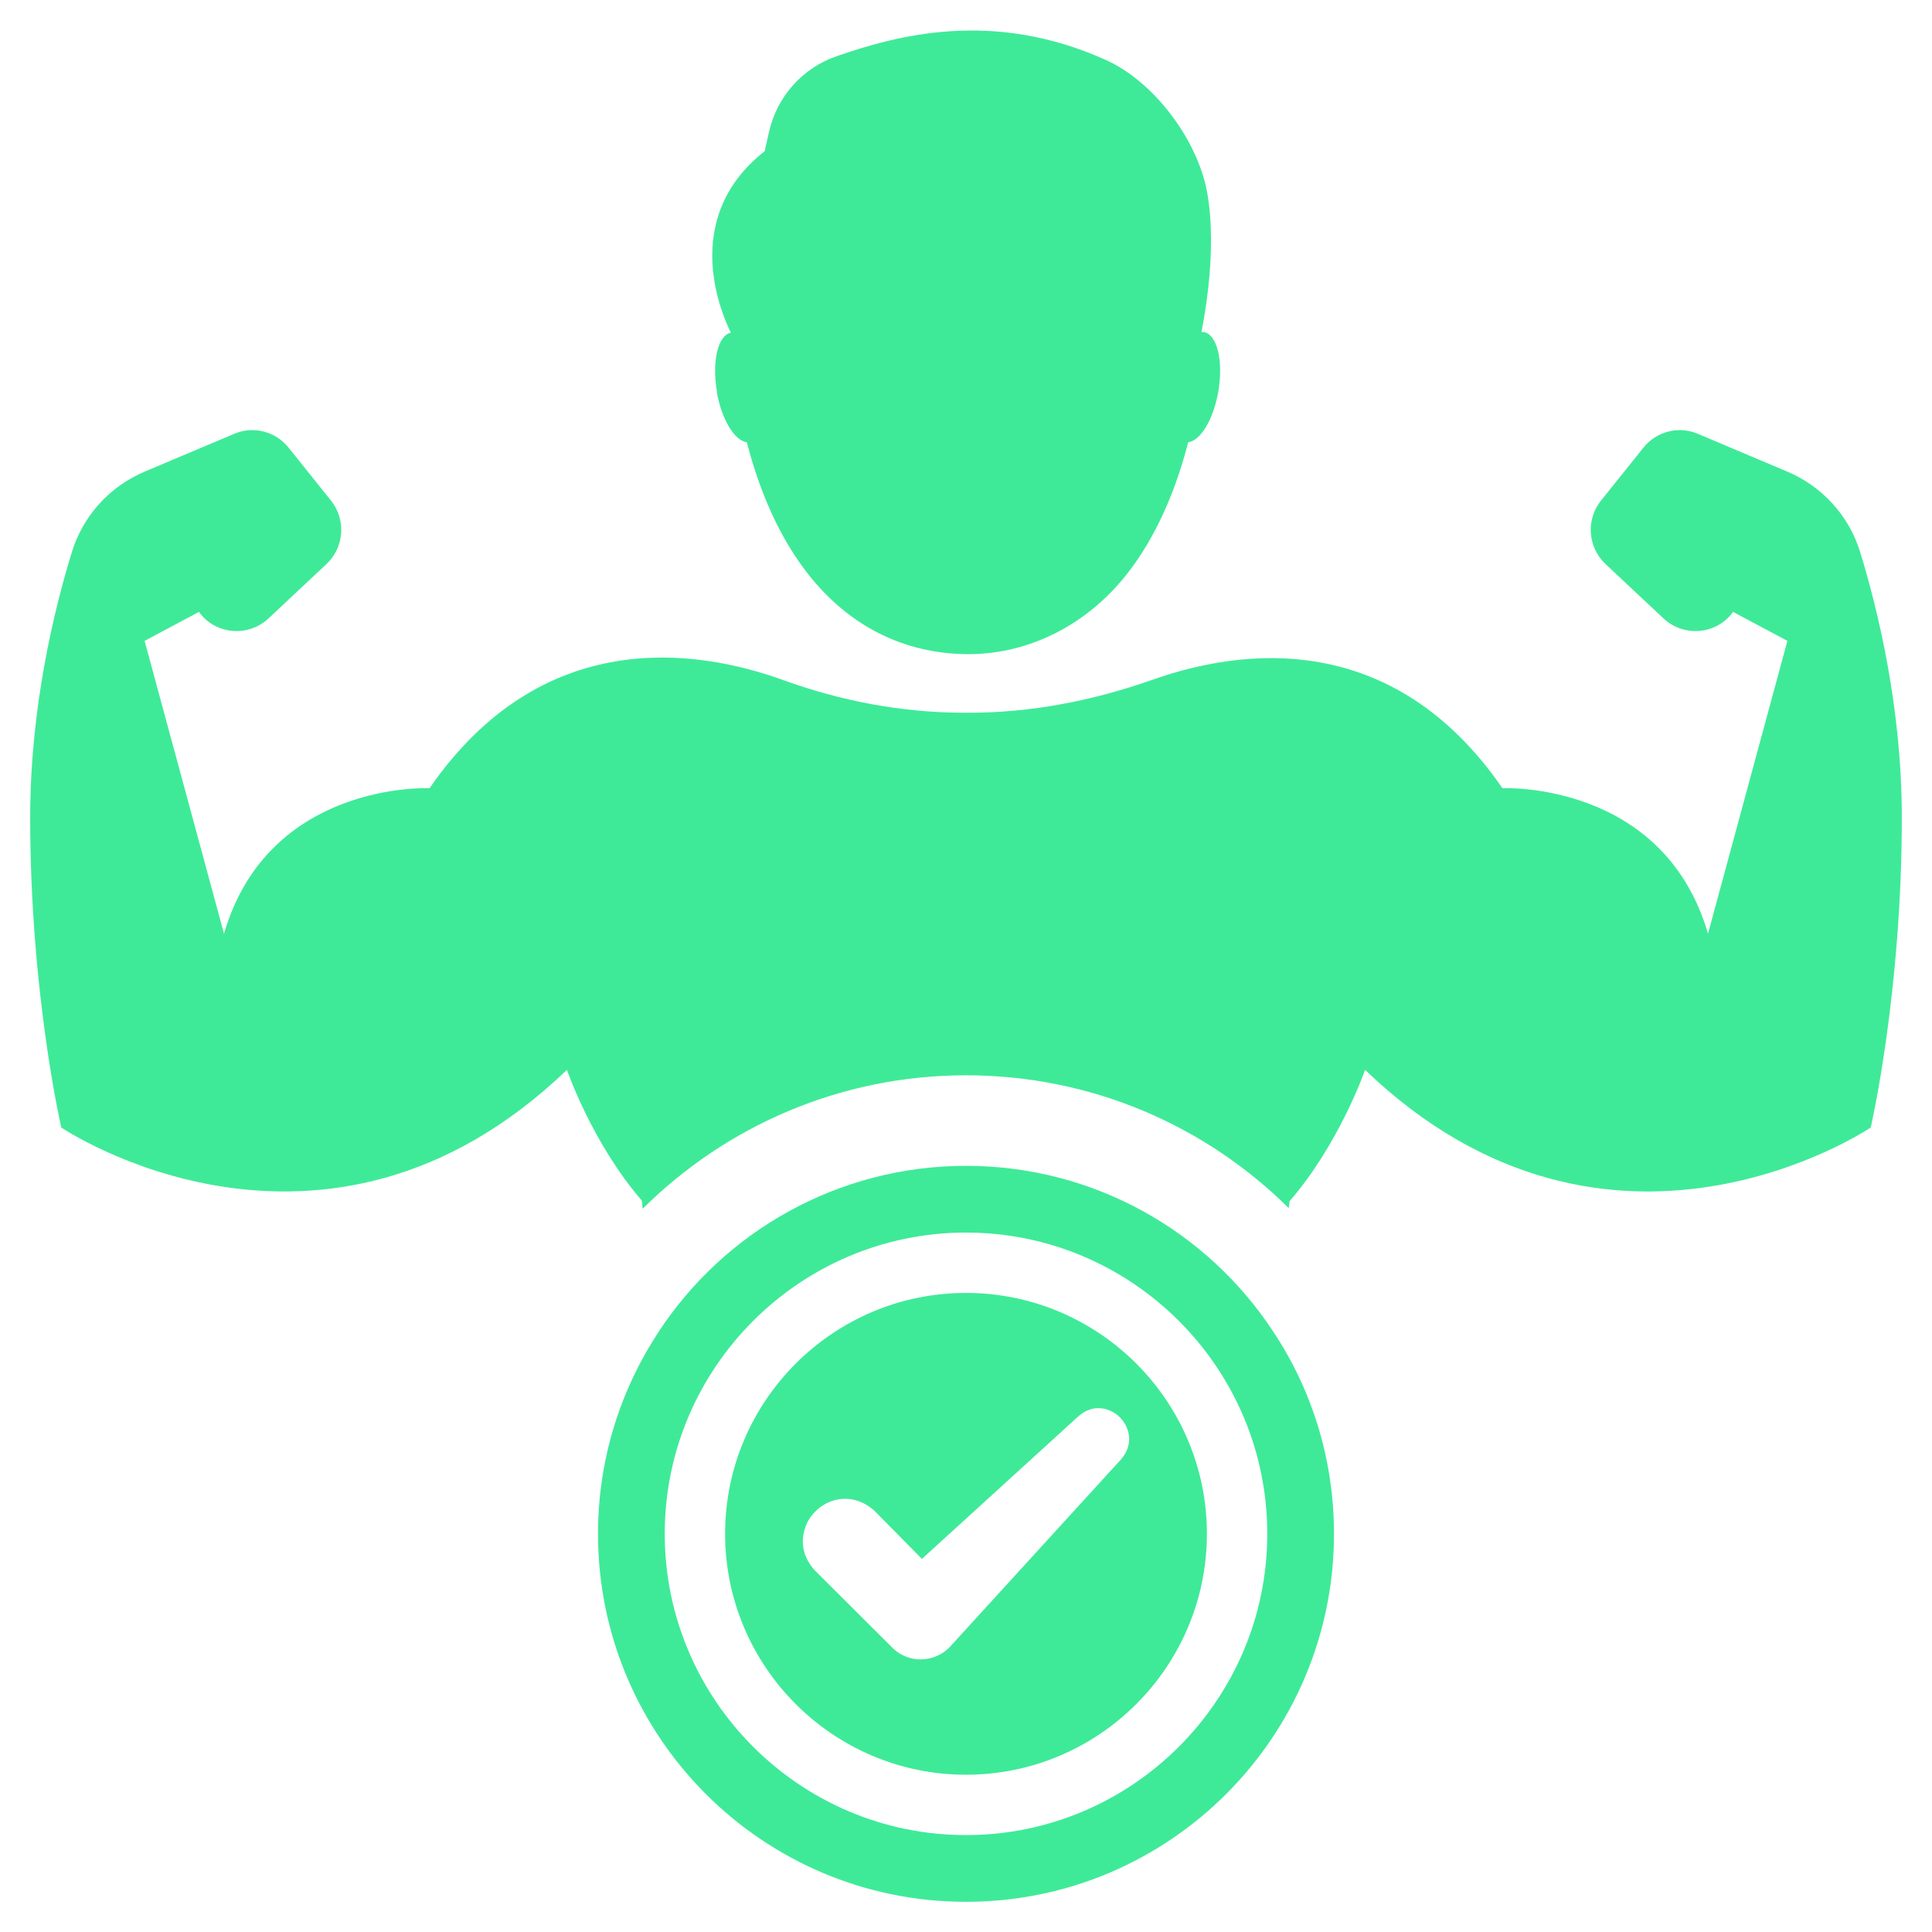
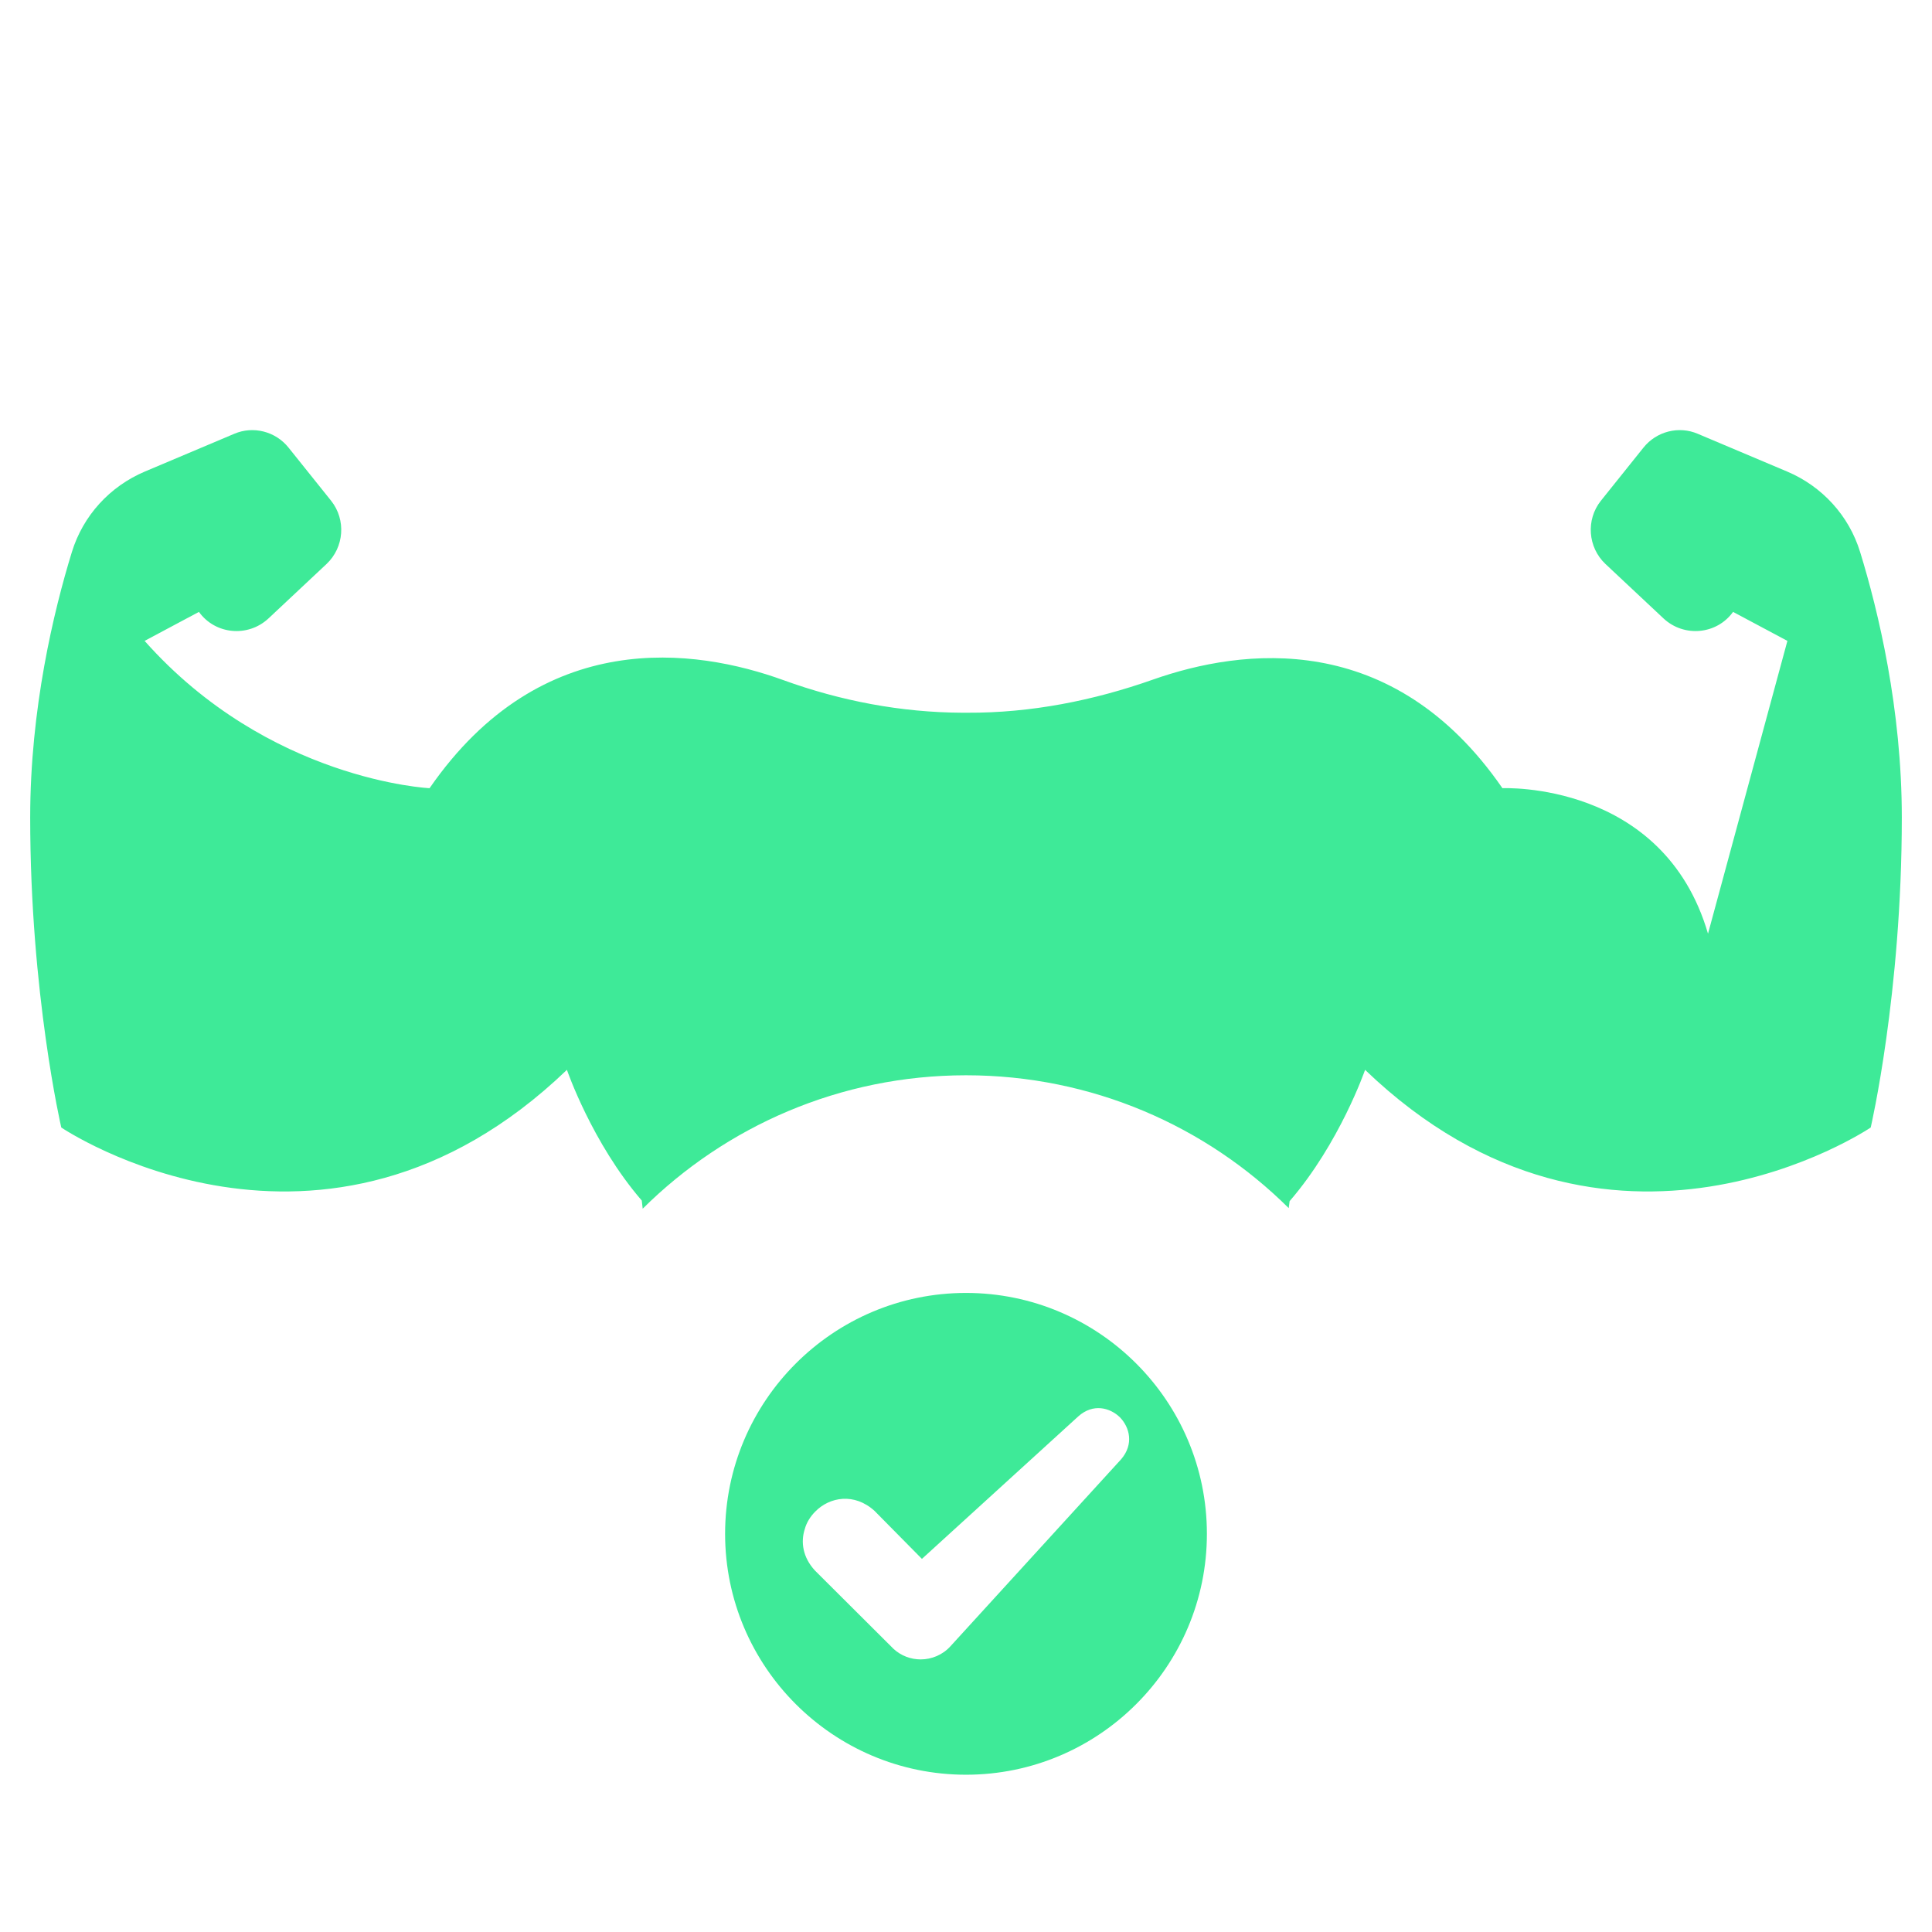
<svg xmlns="http://www.w3.org/2000/svg" width="64" height="64" viewBox="0 0 64 64" fill="none">
  <path d="M32 42.83C27.599 42.83 24.02 46.41 24.02 50.81C24.02 55.21 27.599 58.79 32 58.79C36.4 58.79 39.98 55.21 39.98 50.81C39.98 46.41 36.4 42.83 32 42.83ZM37.139 48.34L31.489 54.53C31.23 54.82 30.86 54.97 30.5 54.97C30.169 54.97 29.849 54.85 29.599 54.62L27 52.03C26.59 51.59 26.52 51.08 26.66 50.65C26.72 50.43 26.849 50.23 27.009 50.07C27.48 49.59 28.299 49.44 28.97 50.05L30.54 51.64L35.719 46.92C36.209 46.48 36.77 46.63 37.099 46.95C37.419 47.28 37.569 47.84 37.139 48.34Z" fill="#3EEA98" />
-   <path d="M42.17 44.1C40 40.8 36.25 38.62 32 38.62C27.75 38.62 23.98 40.81 21.81 44.13C20.55 46.05 19.81 48.34 19.81 50.81C19.81 57.54 25.27 63 32 63C38.73 63 44.19 57.54 44.19 50.81C44.19 48.33 43.45 46.02 42.17 44.1ZM32 60.79C26.5 60.79 22.02 56.31 22.02 50.81C22.02 45.31 26.5 40.83 32 40.83C37.5 40.83 41.98 45.31 41.98 50.81C41.98 56.31 37.5 60.79 32 60.79Z" fill="#3EEA98" />
-   <path d="M63 27.08C63 32.92 61.97 37.35 61.97 37.35C61.97 37.35 53.31 43.21 45.22 35.44C45.22 35.44 44.38 37.87 42.72 39.79L42.69 40.02C39.95 37.3 36.17 35.62 32 35.62C27.83 35.62 24.04 37.31 21.29 40.04L21.26 39.77C19.61 37.86 18.78 35.44 18.78 35.44C10.69 43.21 2.03 37.35 2.03 37.35C2.03 37.35 1 32.92 1 27.08C1 23.48 1.78 20.24 2.38 18.29C2.75 17.08 3.64 16.11 4.8 15.62L7.76 14.37C8.39 14.1 9.13 14.29 9.56 14.83L10.97 16.59C11.47 17.22 11.4 18.13 10.82 18.68L8.89 20.49C8.21 21.12 7.13 21.02 6.59 20.27L4.79 21.23L7.42 30.93C8.9 25.86 14.23 26.11 14.23 26.11C17.95 20.73 23.05 21.48 25.95 22.53C27.85 23.22 29.85 23.6 31.87 23.61H32.04C34.14 23.62 36.22 23.21 38.2 22.51C41.13 21.48 46.12 20.82 49.77 26.11C49.77 26.11 55.1 25.86 56.58 30.93L59.21 21.23L57.41 20.27C56.87 21.02 55.79 21.12 55.11 20.49L53.18 18.68C52.6 18.13 52.53 17.22 53.03 16.59L54.44 14.83C54.87 14.29 55.61 14.1 56.24 14.37L59.2 15.62C60.36 16.11 61.25 17.08 61.62 18.29C62.22 20.24 63 23.48 63 27.08Z" fill="#3EEA98" />
-   <path d="M23.74 12.96C23.9 13.89 24.33 14.6 24.74 14.65C25.19 16.4 25.88 17.89 26.78 19.03C28.13 20.74 29.94 21.65 32.03 21.67H32.07C34.15 21.67 36.04 20.65 37.32 19.03C38.22 17.89 38.91 16.4 39.36 14.65C39.77 14.6 40.2 13.89 40.36 12.96C40.53 11.96 40.32 11.08 39.88 11C39.85 11 39.83 11 39.8 11C39.8 10.95 40.37 8.4 39.98 6.33C39.65 4.61 38.23 2.71 36.64 1.99C32.88 0.29 29.69 1.18 27.72 1.86C26.58 2.25 25.73 3.21 25.47 4.39L25.33 5.01C22.44 7.28 23.98 10.55 24.21 11.02C23.78 11.11 23.58 11.98 23.75 12.97L23.74 12.96Z" fill="#3EEA98" />
+   <path d="M63 27.08C63 32.92 61.97 37.35 61.97 37.35C61.97 37.35 53.31 43.21 45.22 35.44C45.22 35.44 44.38 37.87 42.72 39.79L42.69 40.02C39.95 37.3 36.17 35.62 32 35.62C27.83 35.62 24.04 37.31 21.29 40.04L21.26 39.77C19.61 37.86 18.78 35.44 18.78 35.44C10.69 43.21 2.03 37.35 2.03 37.35C2.03 37.35 1 32.92 1 27.08C1 23.48 1.78 20.24 2.38 18.29C2.75 17.08 3.64 16.11 4.8 15.62L7.76 14.37C8.39 14.1 9.13 14.29 9.56 14.83L10.97 16.59C11.47 17.22 11.4 18.13 10.82 18.68L8.89 20.49C8.21 21.12 7.13 21.02 6.59 20.27L4.79 21.23C8.9 25.86 14.23 26.11 14.23 26.11C17.95 20.73 23.05 21.48 25.95 22.53C27.85 23.22 29.85 23.6 31.87 23.61H32.04C34.14 23.62 36.22 23.21 38.2 22.51C41.13 21.48 46.12 20.82 49.77 26.11C49.77 26.11 55.1 25.86 56.58 30.93L59.21 21.23L57.41 20.27C56.87 21.02 55.79 21.12 55.11 20.49L53.18 18.68C52.6 18.13 52.53 17.22 53.03 16.59L54.44 14.83C54.87 14.29 55.61 14.1 56.24 14.37L59.2 15.62C60.36 16.11 61.25 17.08 61.62 18.29C62.22 20.24 63 23.48 63 27.08Z" fill="#3EEA98" />
</svg>